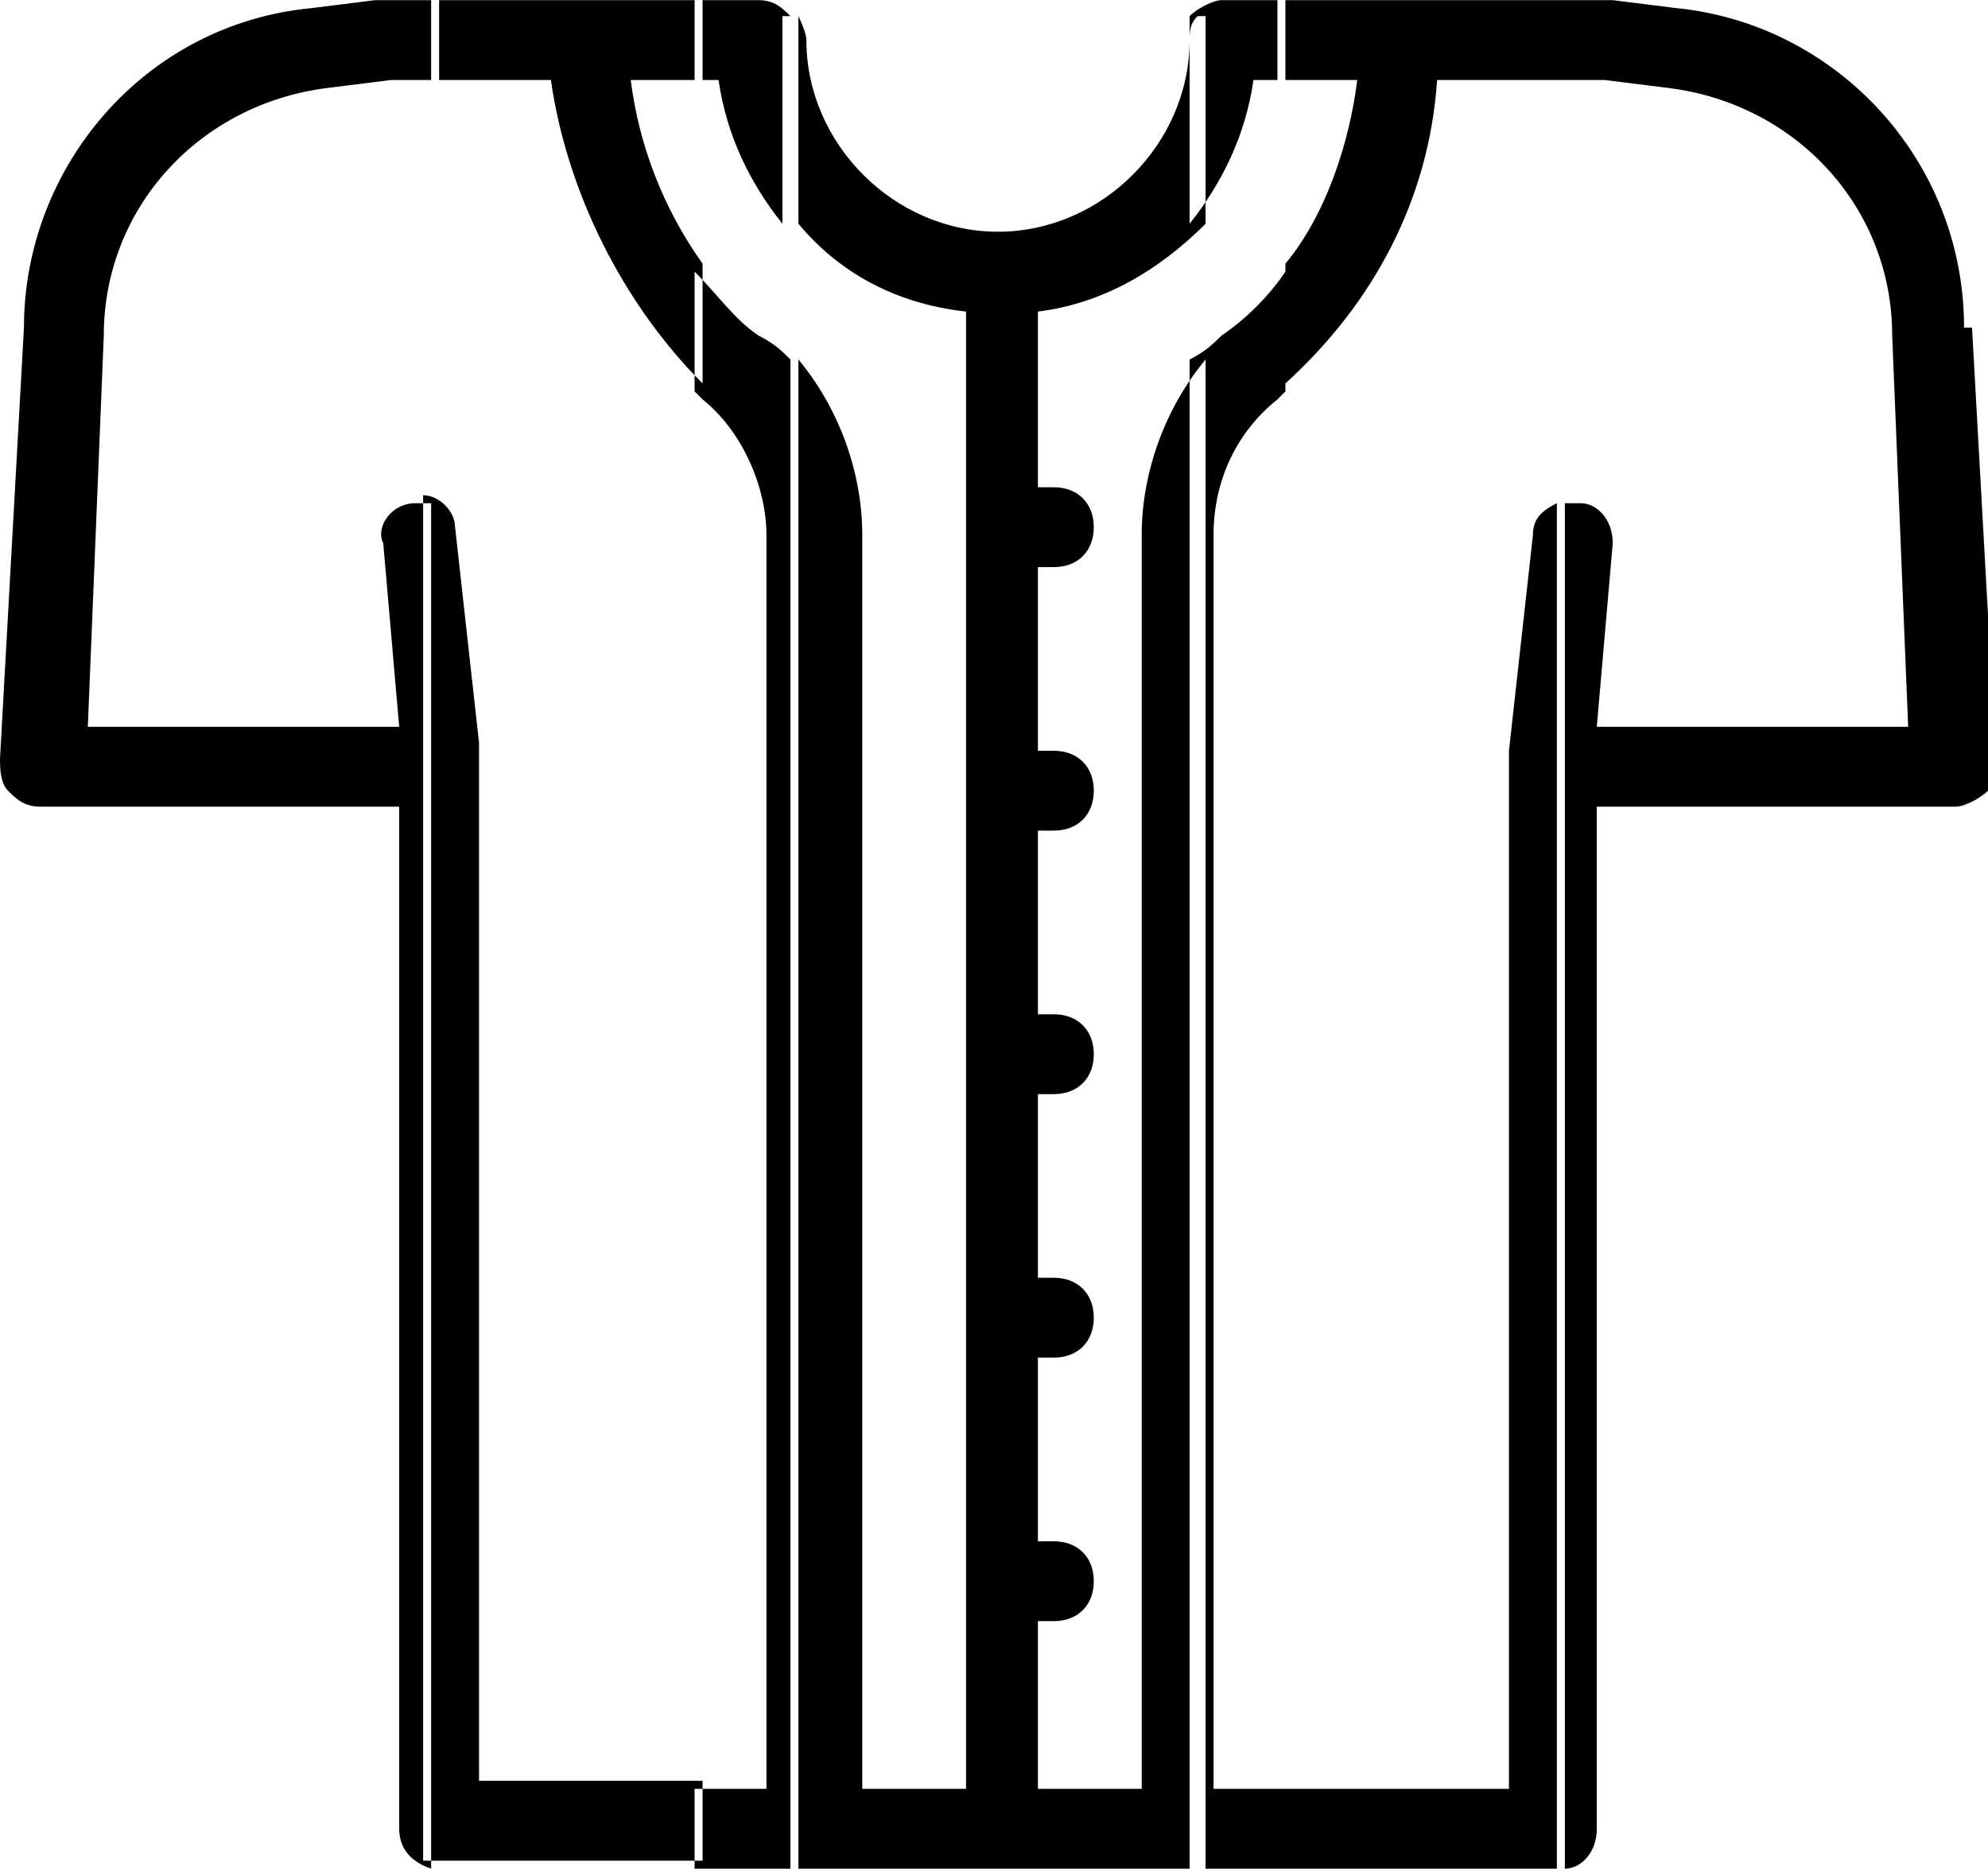
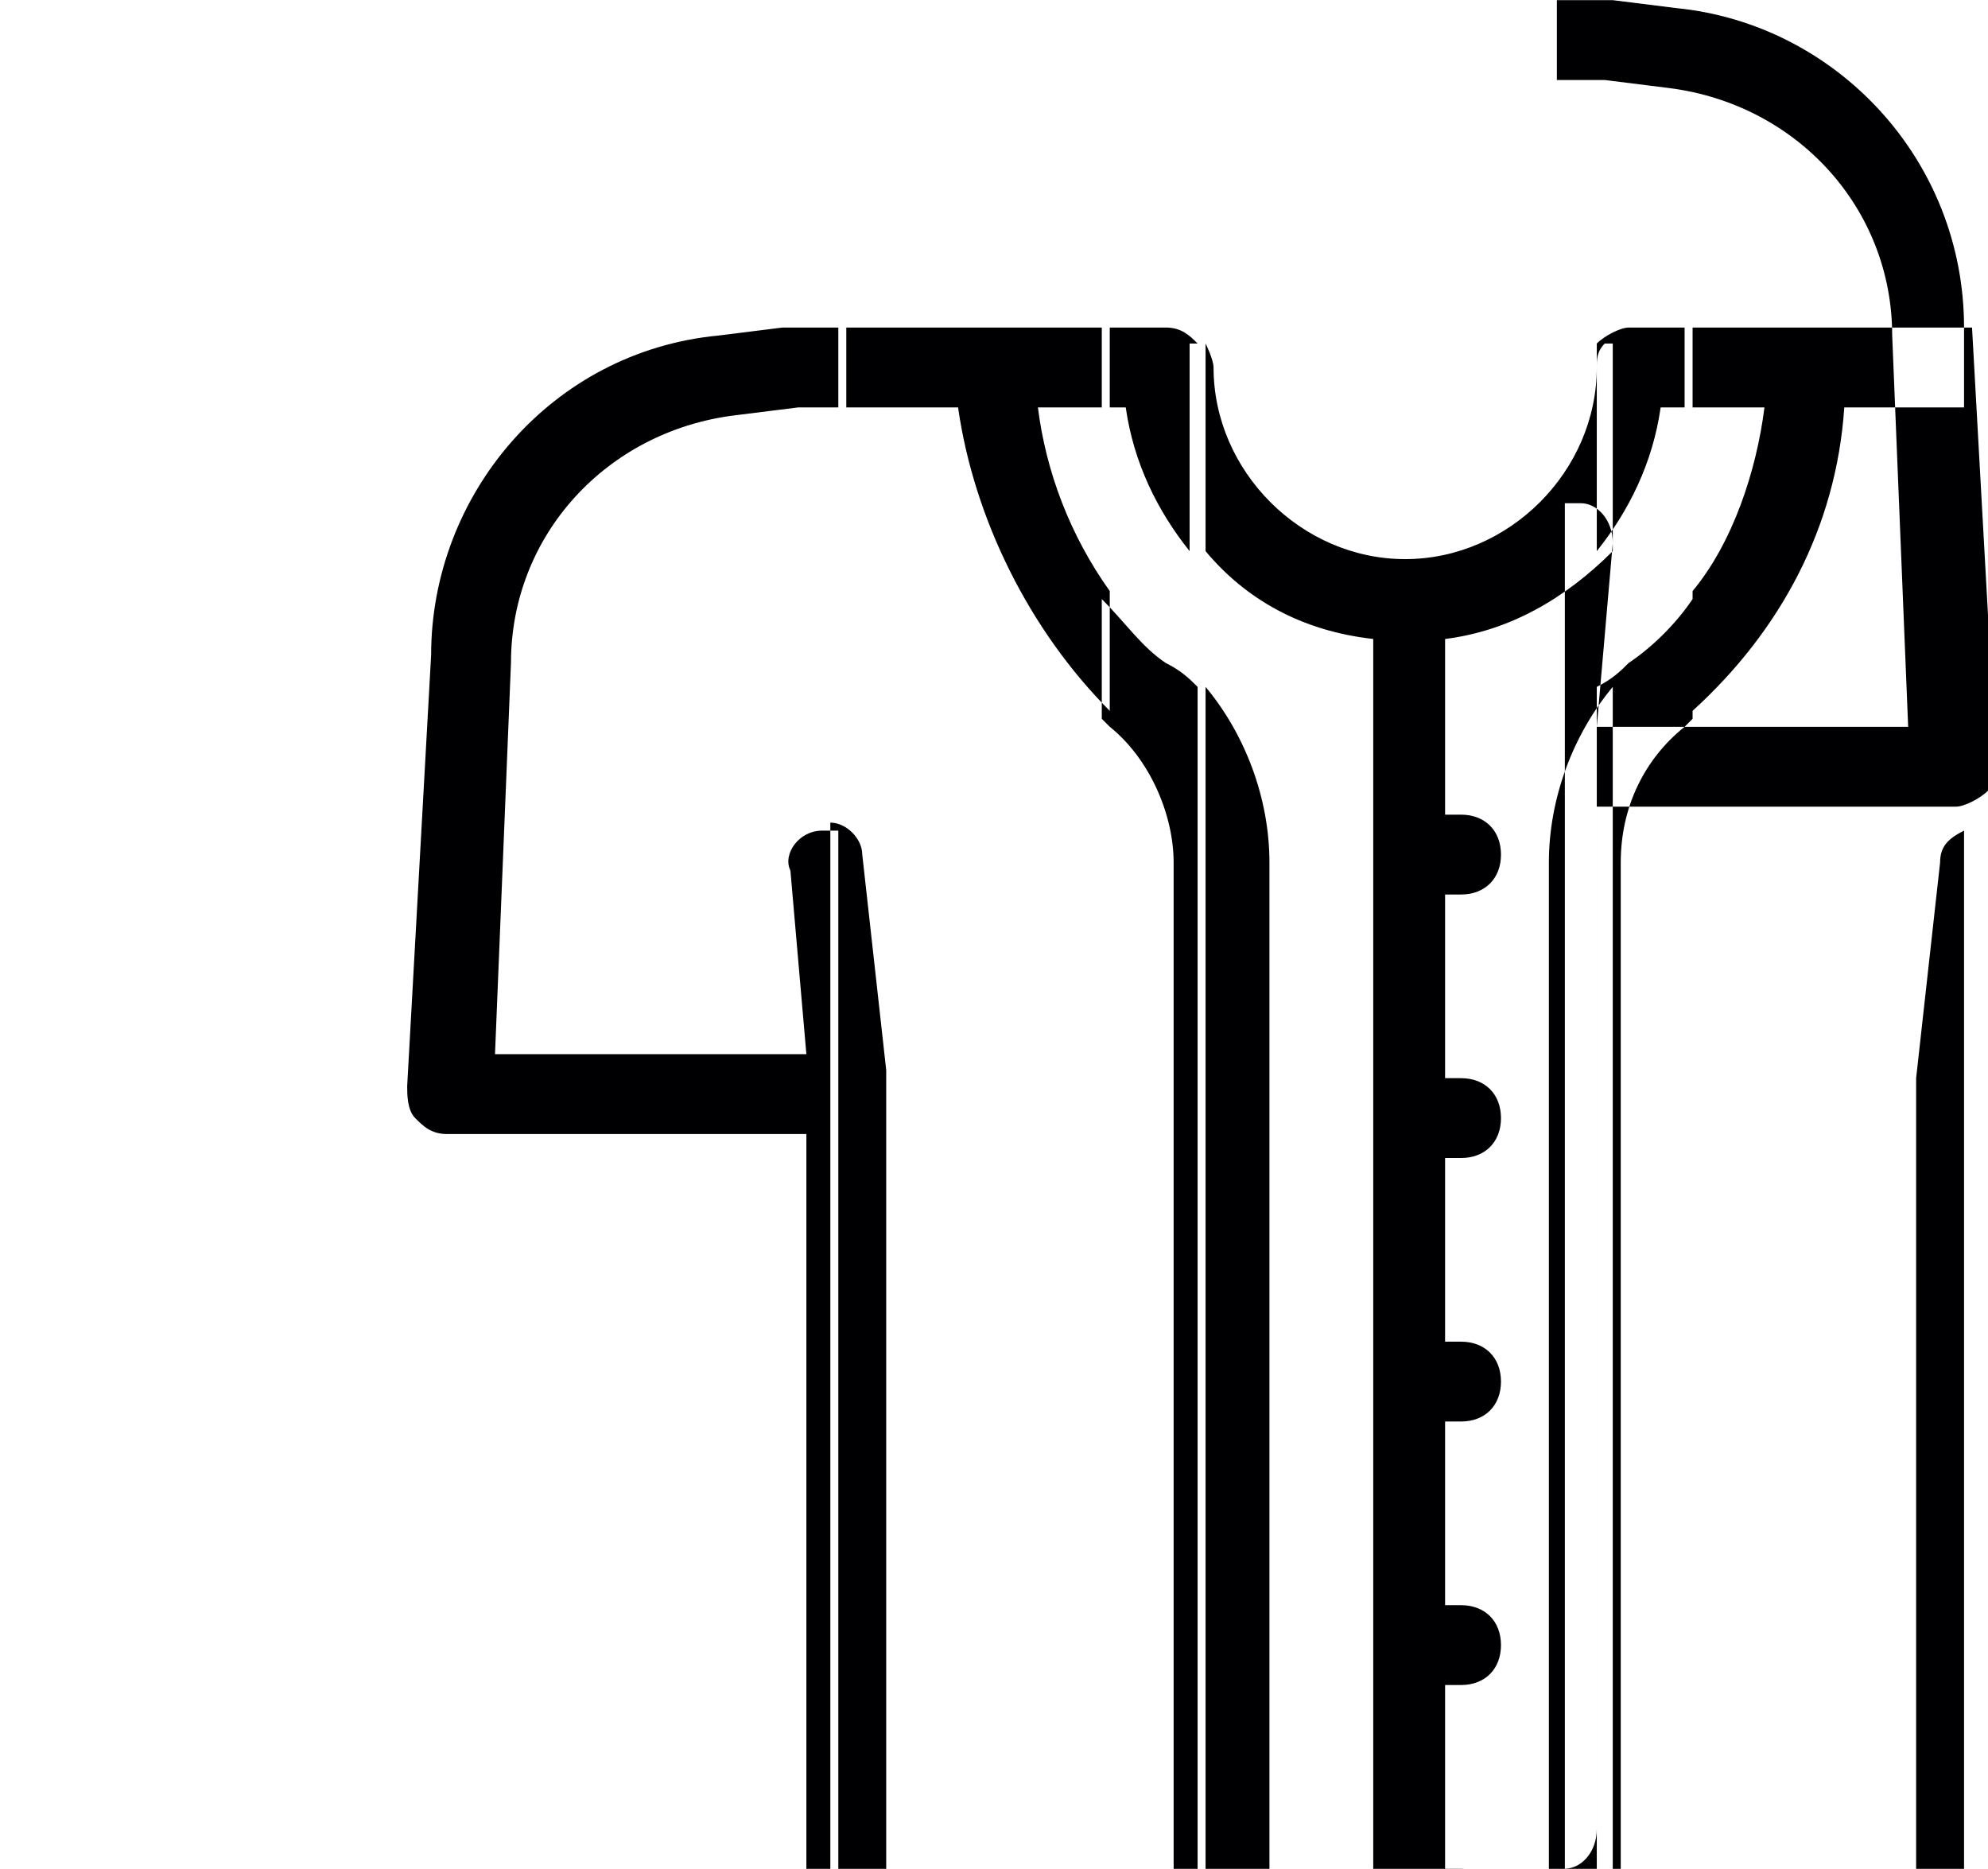
<svg xmlns="http://www.w3.org/2000/svg" xml:space="preserve" width="0.233in" height="0.219in" version="1.1" style="shape-rendering:geometricPrecision; text-rendering:geometricPrecision; image-rendering:optimizeQuality; fill-rule:evenodd; clip-rule:evenodd" viewBox="0 0 2.49 2.34">
  <defs>
    <style type="text/css">
   
    .fil0 {fill:#000002}
   
  </style>
  </defs>
  <g id="Layer_x0020_1">
    <g id="_2001599365984">
      <g>
        <g>
-           <path class="fil0" d="M2.46 0.41c-0,-0.21 -0.16,-0.38 -0.36,-0.4l-0.08 -0.01 -0.07 0 0 0.1 0.06 0 0.08 0.01c0.16,0.02 0.28,0.15 0.28,0.31 0,0 0,0 0,0l0.02 0.49 -0.39 0 0.02 -0.23c0,-0.03 -0.02,-0.05 -0.04,-0.05 -0.01,-0 -0.01,0 -0.02,0l0 1.71c0.02,-0 0.04,-0.02 0.04,-0.05l0 -1.28 0.45 0c0.01,0 0.03,-0.01 0.04,-0.02 0.01,-0.01 0.01,-0.02 0.01,-0.04l-0.03 -0.54zm-0.51 -0.41l-0.34 -0 0 0.1 0.09 0c-0.01,0.08 -0.04,0.17 -0.09,0.23l0 0.15c0.11,-0.1 0.18,-0.23 0.19,-0.38l0.15 0 0 -0.1 0 0zm-0.34 2.34l0.33 0c0,0 0.01,-0 0.01,-0l0 -1.71c-0.02,0.01 -0.03,0.02 -0.03,0.04l-0.03 0.27c-0,0 -0,0.01 -0,0.02l0 1.28 -0.28 0 0 0.1zm0 -2.34l-0.08 0c-0.01,0 -0.03,0.01 -0.04,0.02l0 0.26c0.04,-0.05 0.07,-0.11 0.08,-0.18l0.03 0 0 -0.1 -0 0zm-0.11 2.34l0.11 0 0 -0.1 -0.09 0 0 -1.57c0,-0.07 0.03,-0.13 0.08,-0.17 0,-0 0.01,-0.01 0.01,-0.01l0 -0.15c-0.02,0.03 -0.05,0.06 -0.08,0.08 -0.01,0.01 -0.02,0.02 -0.04,0.03l0 1.89zm0 -2.32c-0.01,0.01 -0.01,0.02 -0.01,0.03 0,0.13 -0.11,0.24 -0.24,0.24 -0.13,0 -0.24,-0.11 -0.24,-0.24 0,-0.01 -0.01,-0.03 -0.01,-0.03l0 0.26c0.05,0.06 0.12,0.1 0.21,0.11l0 1.85 -0.13 0 0 -1.57c0,-0.08 -0.03,-0.16 -0.08,-0.22l0 1.89 0.51 0 0 -1.89c-0.05,0.06 -0.08,0.14 -0.08,0.22l0 1.57 -0.13 0 0 -0.21 0.02 0c0.03,0 0.05,-0.02 0.05,-0.05 0,-0.03 -0.02,-0.05 -0.05,-0.05l-0.02 0 0 -0.23 0.02 0c0.03,0 0.05,-0.02 0.05,-0.05 0,-0.03 -0.02,-0.05 -0.05,-0.05l-0.02 0 0 -0.23 0.02 0c0.03,0 0.05,-0.02 0.05,-0.05 0,-0.03 -0.02,-0.05 -0.05,-0.05l-0.02 0 0 -0.23 0.02 0c0.03,0 0.05,-0.02 0.05,-0.05 0,-0.03 -0.02,-0.05 -0.05,-0.05l-0.02 0 0 -0.23 0.02 0c0.03,0 0.05,-0.02 0.05,-0.05 0,-0.03 -0.02,-0.05 -0.05,-0.05l-0.02 0 0 -0.22c0.08,-0.01 0.15,-0.05 0.21,-0.11l0 -0.26zm-0.51 0c-0.01,-0.01 -0.02,-0.02 -0.04,-0.02l-0.08 0 0 0.1 0.03 0c0.01,0.07 0.04,0.13 0.08,0.18l0 -0.26 0 0zm-0.11 2.32l0.11 0 0 -1.89c-0.01,-0.01 -0.02,-0.02 -0.04,-0.03 -0.03,-0.02 -0.05,-0.05 -0.08,-0.08l0 0.15c0,0 0.01,0.01 0.01,0.01 0.05,0.04 0.08,0.11 0.08,0.17l0 1.57 -0.09 0 0 0.1zm0 -2.34l-0.34 0 0 0.1 0.15 0c0.02,0.14 0.09,0.28 0.19,0.38l0 -0.15c-0.05,-0.07 -0.08,-0.15 -0.09,-0.23l0.09 0 0 -0.1 0 0zm-0.34 2.33c0,0 0.01,0 0.01,0l0.33 0 0 -0.1 -0.28 0 0 -1.28c0,-0 0,-0.01 -0,-0.02l-0.03 -0.27c-0,-0.02 -0.02,-0.04 -0.04,-0.04l-0 1.71zm0 -2.33l-0.07 0 -0.08 0.01c-0.21,0.02 -0.36,0.2 -0.36,0.4l-0.03 0.54c-0,0.01 0,0.03 0.01,0.04 0.01,0.01 0.02,0.02 0.04,0.02l0.45 0 0 1.28c0,0.02 0.01,0.04 0.04,0.05l0 -1.71c-0.01,-0 -0.01,-0 -0.02,-0 -0.03,0 -0.05,0.03 -0.04,0.05l0.02 0.23 -0.39 0 0.02 -0.49c0,-0 0,-0 0,-0 0,-0.16 0.12,-0.29 0.28,-0.31l0.08 -0.01 0.06 0 0 -0.1z" />
+           <path class="fil0" d="M2.46 0.41c-0,-0.21 -0.16,-0.38 -0.36,-0.4l-0.08 -0.01 -0.07 0 0 0.1 0.06 0 0.08 0.01c0.16,0.02 0.28,0.15 0.28,0.31 0,0 0,0 0,0l0.02 0.49 -0.39 0 0.02 -0.23c0,-0.03 -0.02,-0.05 -0.04,-0.05 -0.01,-0 -0.01,0 -0.02,0l0 1.71c0.02,-0 0.04,-0.02 0.04,-0.05l0 -1.28 0.45 0c0.01,0 0.03,-0.01 0.04,-0.02 0.01,-0.01 0.01,-0.02 0.01,-0.04l-0.03 -0.54zl-0.34 -0 0 0.1 0.09 0c-0.01,0.08 -0.04,0.17 -0.09,0.23l0 0.15c0.11,-0.1 0.18,-0.23 0.19,-0.38l0.15 0 0 -0.1 0 0zm-0.34 2.34l0.33 0c0,0 0.01,-0 0.01,-0l0 -1.71c-0.02,0.01 -0.03,0.02 -0.03,0.04l-0.03 0.27c-0,0 -0,0.01 -0,0.02l0 1.28 -0.28 0 0 0.1zm0 -2.34l-0.08 0c-0.01,0 -0.03,0.01 -0.04,0.02l0 0.26c0.04,-0.05 0.07,-0.11 0.08,-0.18l0.03 0 0 -0.1 -0 0zm-0.11 2.34l0.11 0 0 -0.1 -0.09 0 0 -1.57c0,-0.07 0.03,-0.13 0.08,-0.17 0,-0 0.01,-0.01 0.01,-0.01l0 -0.15c-0.02,0.03 -0.05,0.06 -0.08,0.08 -0.01,0.01 -0.02,0.02 -0.04,0.03l0 1.89zm0 -2.32c-0.01,0.01 -0.01,0.02 -0.01,0.03 0,0.13 -0.11,0.24 -0.24,0.24 -0.13,0 -0.24,-0.11 -0.24,-0.24 0,-0.01 -0.01,-0.03 -0.01,-0.03l0 0.26c0.05,0.06 0.12,0.1 0.21,0.11l0 1.85 -0.13 0 0 -1.57c0,-0.08 -0.03,-0.16 -0.08,-0.22l0 1.89 0.51 0 0 -1.89c-0.05,0.06 -0.08,0.14 -0.08,0.22l0 1.57 -0.13 0 0 -0.21 0.02 0c0.03,0 0.05,-0.02 0.05,-0.05 0,-0.03 -0.02,-0.05 -0.05,-0.05l-0.02 0 0 -0.23 0.02 0c0.03,0 0.05,-0.02 0.05,-0.05 0,-0.03 -0.02,-0.05 -0.05,-0.05l-0.02 0 0 -0.23 0.02 0c0.03,0 0.05,-0.02 0.05,-0.05 0,-0.03 -0.02,-0.05 -0.05,-0.05l-0.02 0 0 -0.23 0.02 0c0.03,0 0.05,-0.02 0.05,-0.05 0,-0.03 -0.02,-0.05 -0.05,-0.05l-0.02 0 0 -0.23 0.02 0c0.03,0 0.05,-0.02 0.05,-0.05 0,-0.03 -0.02,-0.05 -0.05,-0.05l-0.02 0 0 -0.22c0.08,-0.01 0.15,-0.05 0.21,-0.11l0 -0.26zm-0.51 0c-0.01,-0.01 -0.02,-0.02 -0.04,-0.02l-0.08 0 0 0.1 0.03 0c0.01,0.07 0.04,0.13 0.08,0.18l0 -0.26 0 0zm-0.11 2.32l0.11 0 0 -1.89c-0.01,-0.01 -0.02,-0.02 -0.04,-0.03 -0.03,-0.02 -0.05,-0.05 -0.08,-0.08l0 0.15c0,0 0.01,0.01 0.01,0.01 0.05,0.04 0.08,0.11 0.08,0.17l0 1.57 -0.09 0 0 0.1zm0 -2.34l-0.34 0 0 0.1 0.15 0c0.02,0.14 0.09,0.28 0.19,0.38l0 -0.15c-0.05,-0.07 -0.08,-0.15 -0.09,-0.23l0.09 0 0 -0.1 0 0zm-0.34 2.33c0,0 0.01,0 0.01,0l0.33 0 0 -0.1 -0.28 0 0 -1.28c0,-0 0,-0.01 -0,-0.02l-0.03 -0.27c-0,-0.02 -0.02,-0.04 -0.04,-0.04l-0 1.71zm0 -2.33l-0.07 0 -0.08 0.01c-0.21,0.02 -0.36,0.2 -0.36,0.4l-0.03 0.54c-0,0.01 0,0.03 0.01,0.04 0.01,0.01 0.02,0.02 0.04,0.02l0.45 0 0 1.28c0,0.02 0.01,0.04 0.04,0.05l0 -1.71c-0.01,-0 -0.01,-0 -0.02,-0 -0.03,0 -0.05,0.03 -0.04,0.05l0.02 0.23 -0.39 0 0.02 -0.49c0,-0 0,-0 0,-0 0,-0.16 0.12,-0.29 0.28,-0.31l0.08 -0.01 0.06 0 0 -0.1z" />
        </g>
      </g>
    </g>
  </g>
</svg>